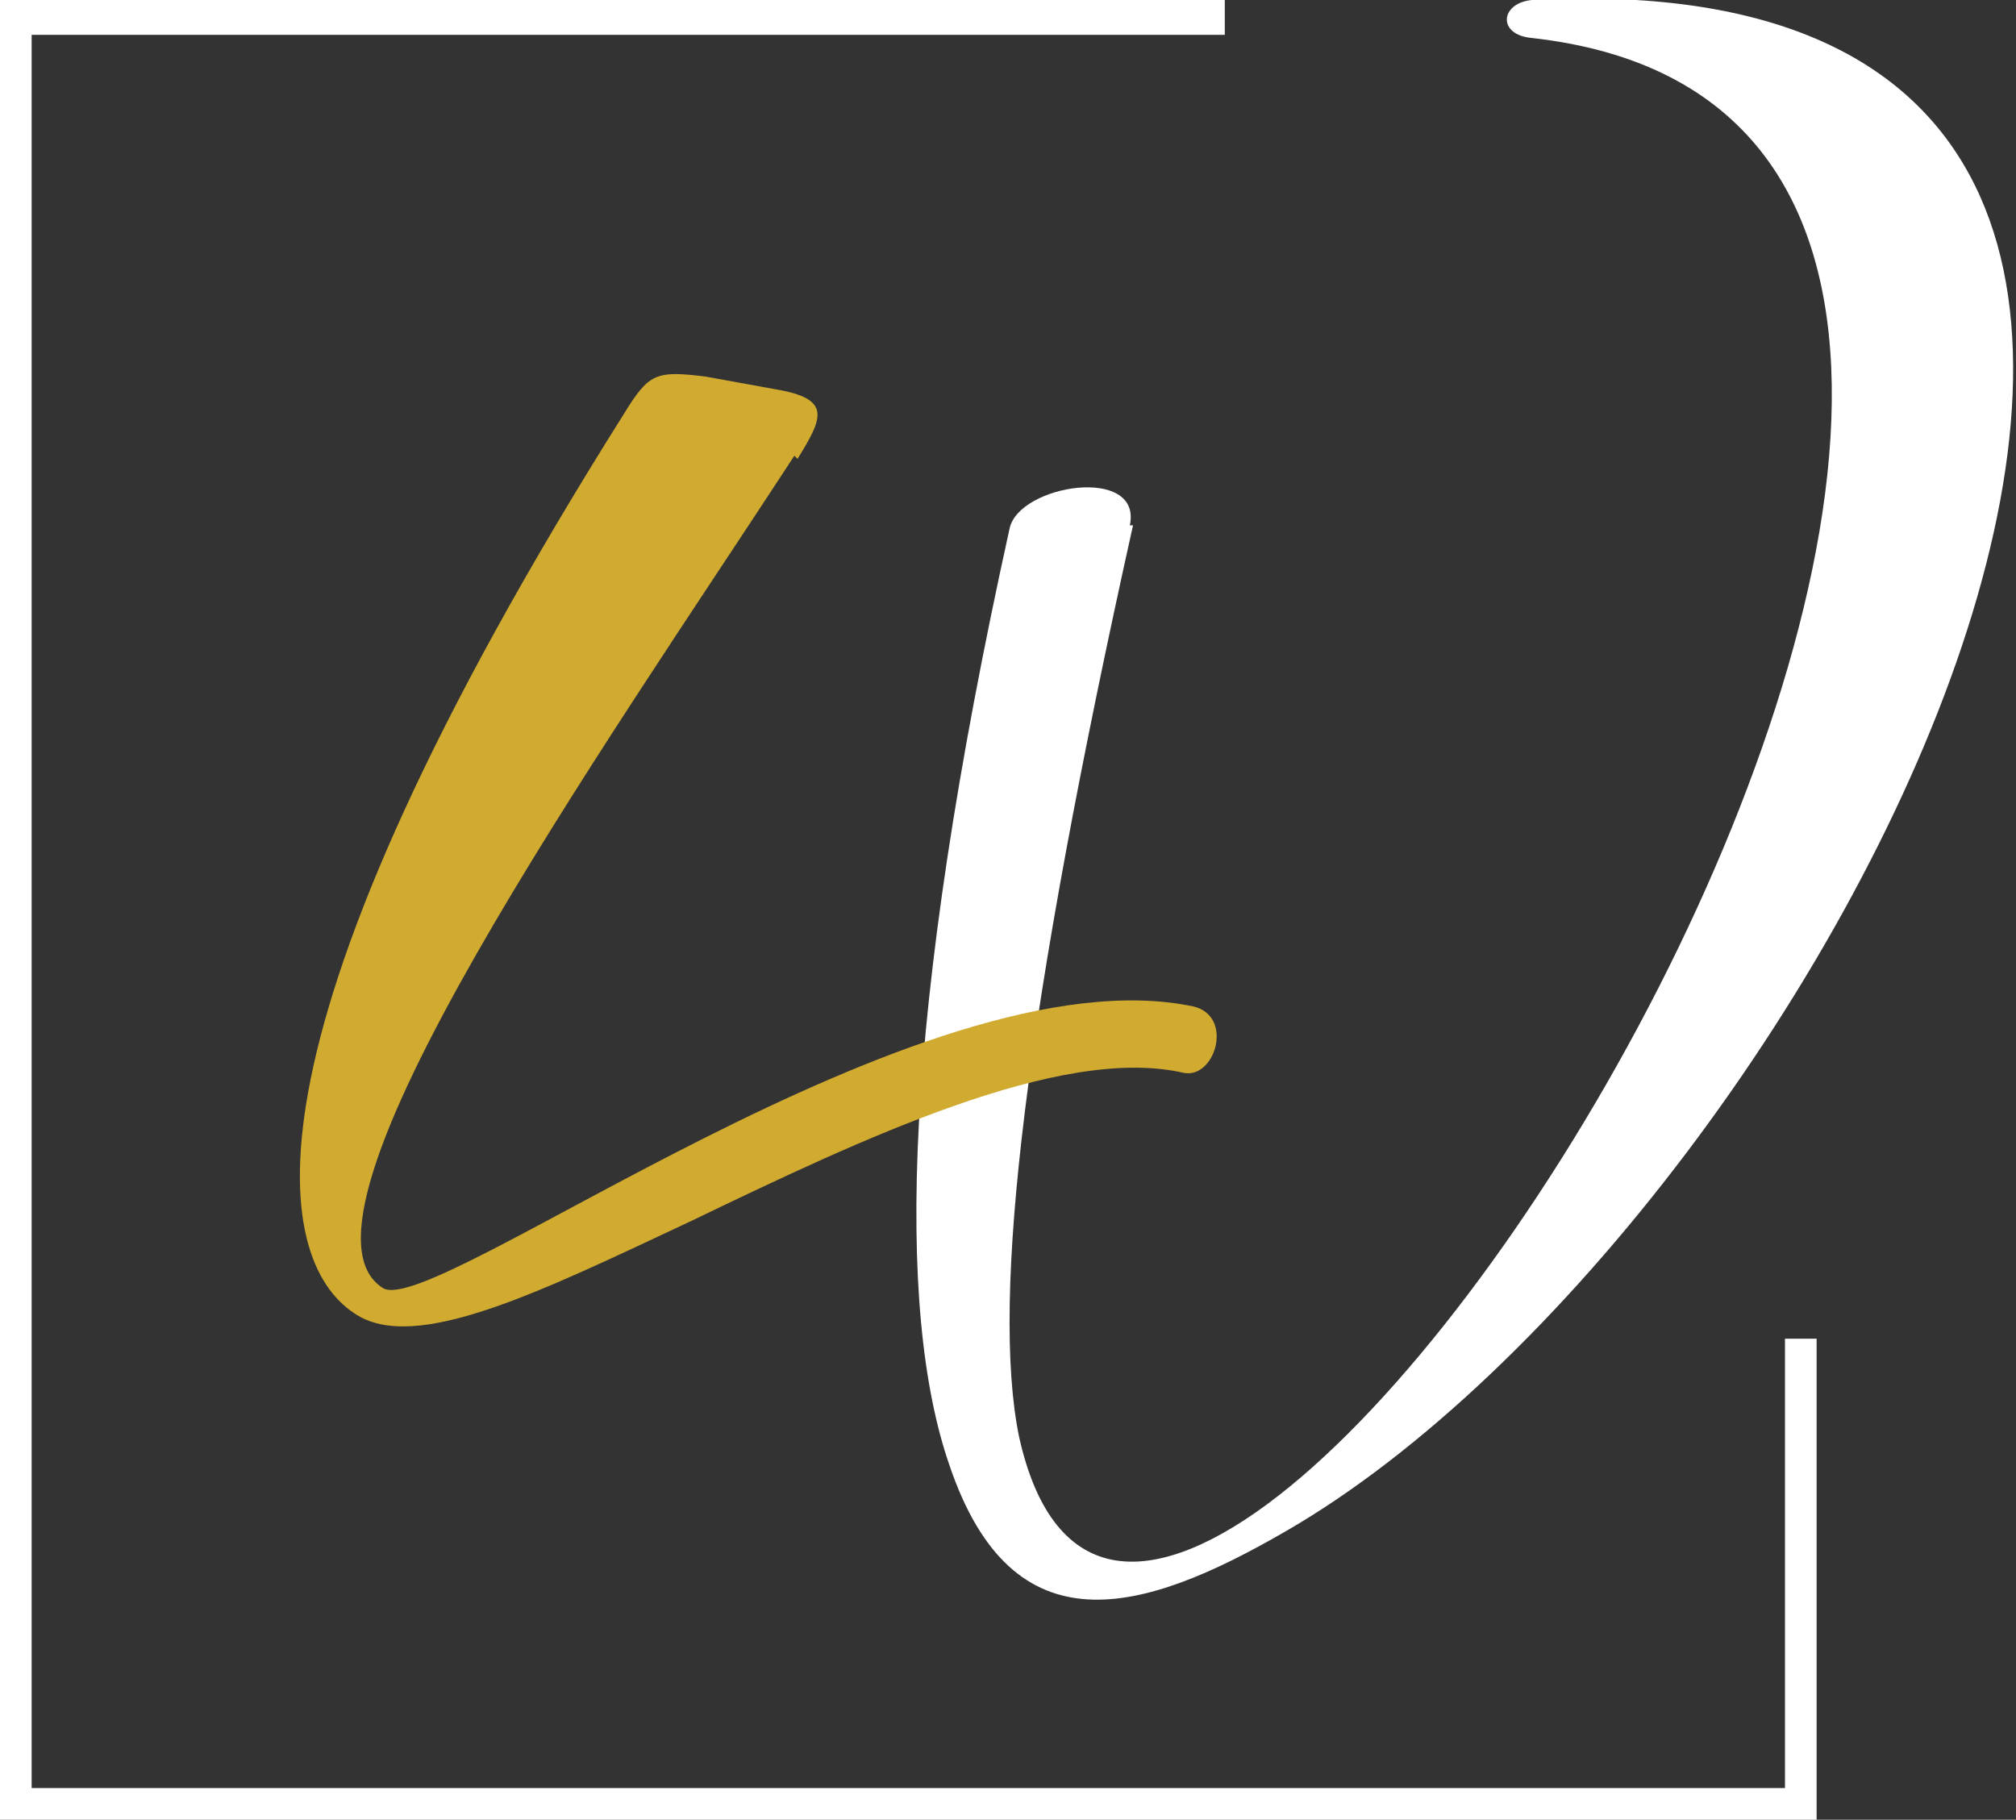
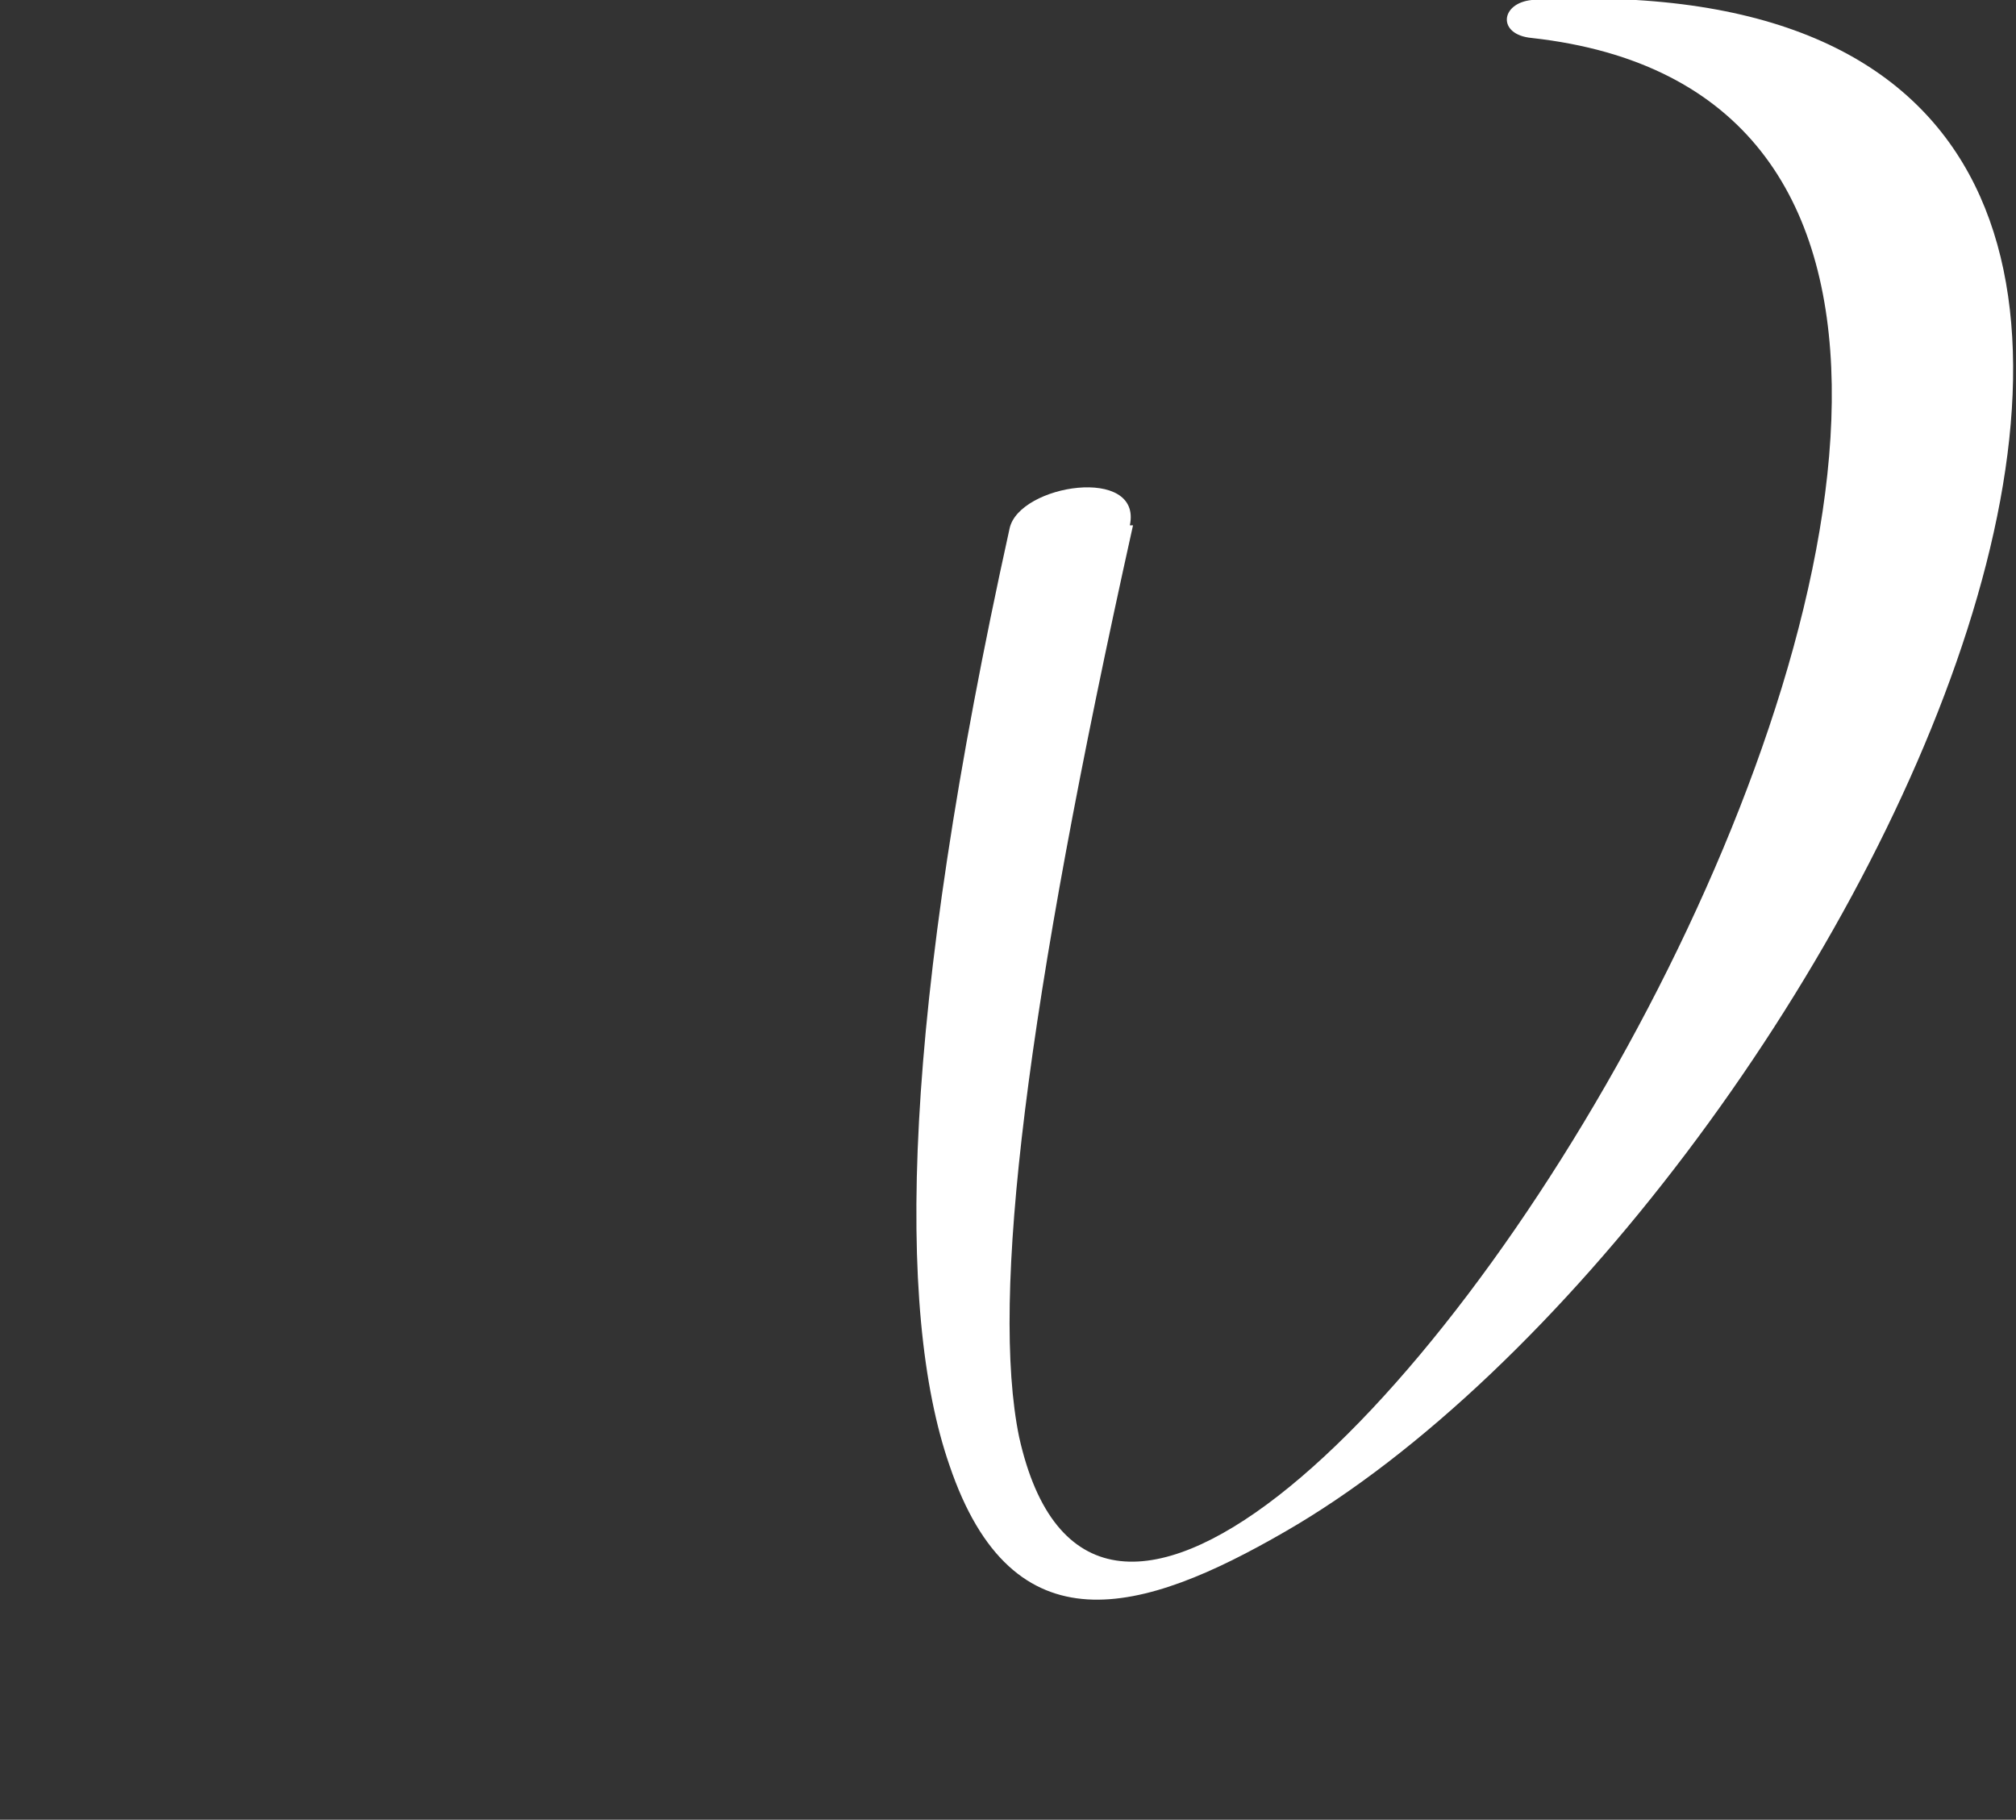
<svg xmlns="http://www.w3.org/2000/svg" id="Ebene_2" version="1.1" viewBox="0 0 63.7 57.5">
  <rect x="0" y="0" width="63.7" height="57.5" fill="#333333" stroke="none" />
  <defs>
    <style>
      .st0 {
        fill: #fff;
      }

      .st1 {
        fill: #d1aa30;
      }
    </style>
  </defs>
  <g id="Ebene_1-2">
    <g>
      <path class="st0" d="M35.8,16.6c-3.4,15.3-4.5,24.4-3.6,28.8C36.6,65.2,75.4,4.2,48.4,1.2c-1.1-.1-1-1.1,0-1.2,29.9-1.6,9.4,38.5-7.8,48.4-4.5,2.6-8.6,3.8-10.6-2.1-1.7-4.9-1.5-14.2,1.9-29.6.3-1.4,4.2-2,3.8-.1h0Z" />
-       <path class="st1" d="M25.1,14.4c-6,9.2-16.5,24.1-13,26.3,1.6,1,17-10.7,25.6-8.9,1.3.3.7,2.3-.3,2.1-3.9-.9-10.2,2.1-15.6,4.7-4.7,2.2-8.7,4.2-10.6,2.9-2.6-1.7-3.9-8.7,8.5-28.4.8-1.3,1-1.4,2.6-1.2l2.2.4c1.8.3,1.5.9.7,2.2h0Z" />
-       <polygon class="st0" points=".5 0 38.7 0 38.7 1.1 1 1.1 1 56.5 56.4 56.5 56.4 42.3 57.4 42.3 57.4 57 57.4 57.5 56.9 57.5 .5 57.5 0 57.5 0 57 0 .6 0 0 .5 0" />
    </g>
  </g>
</svg>